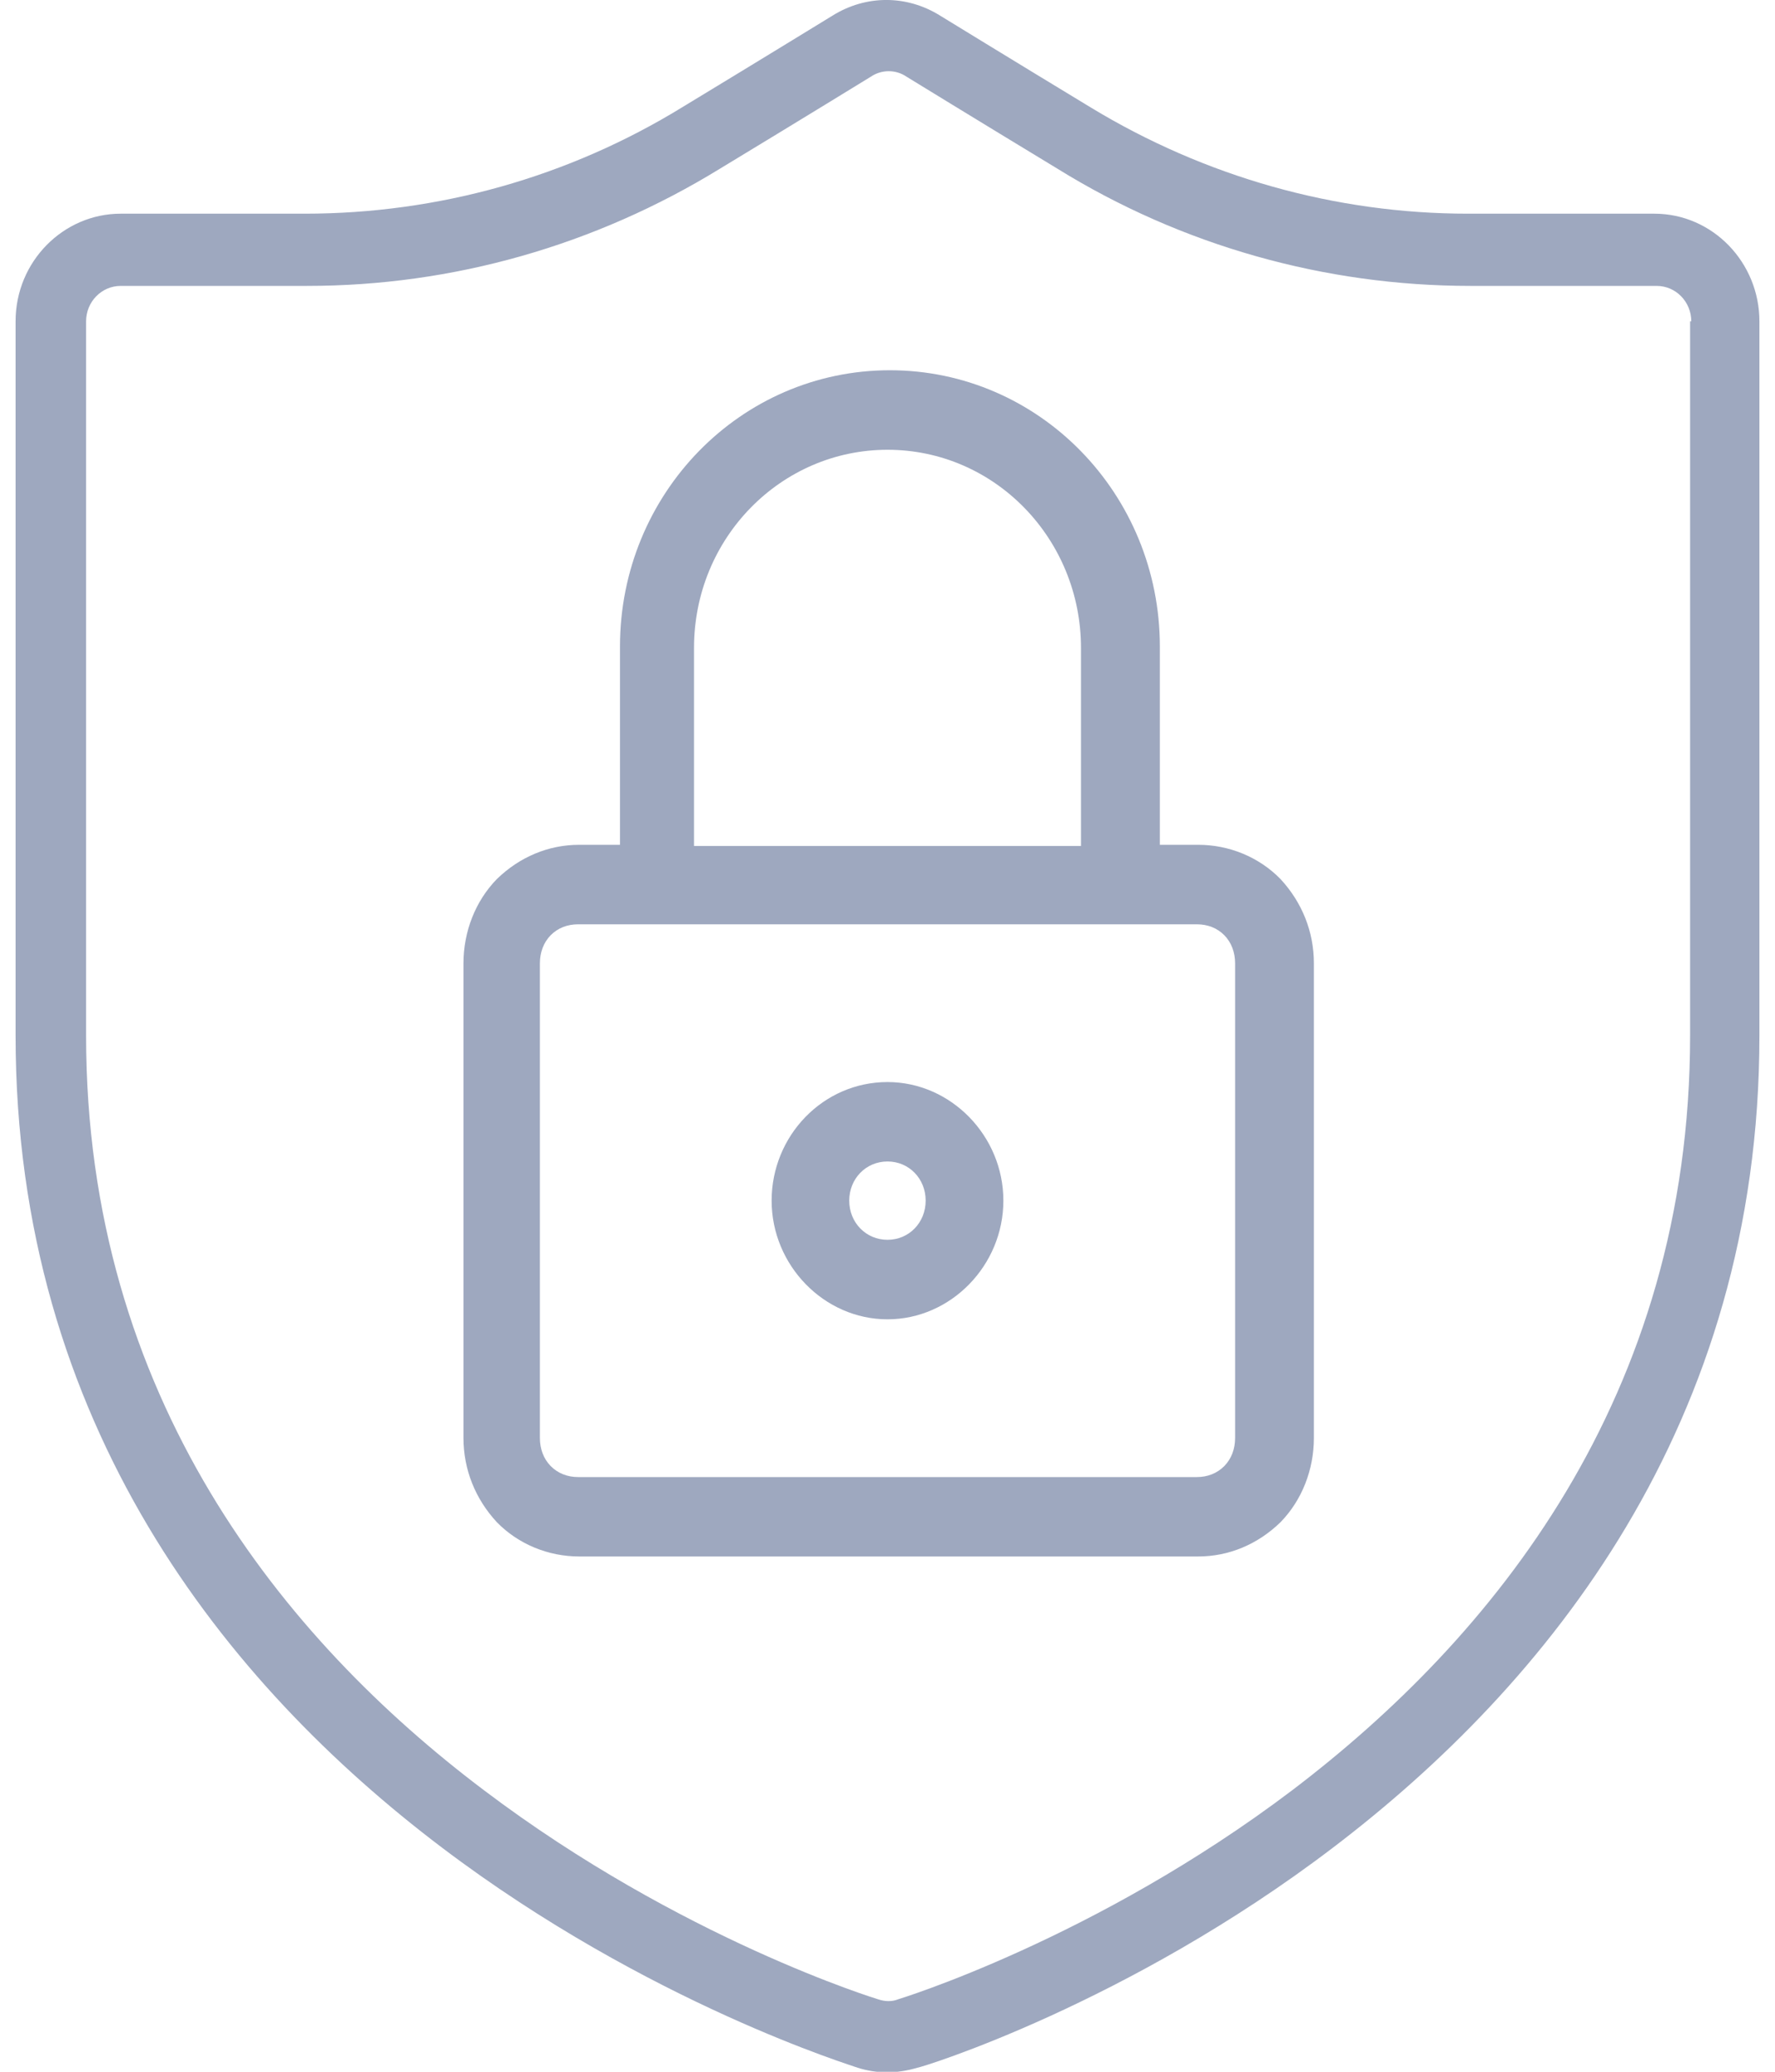
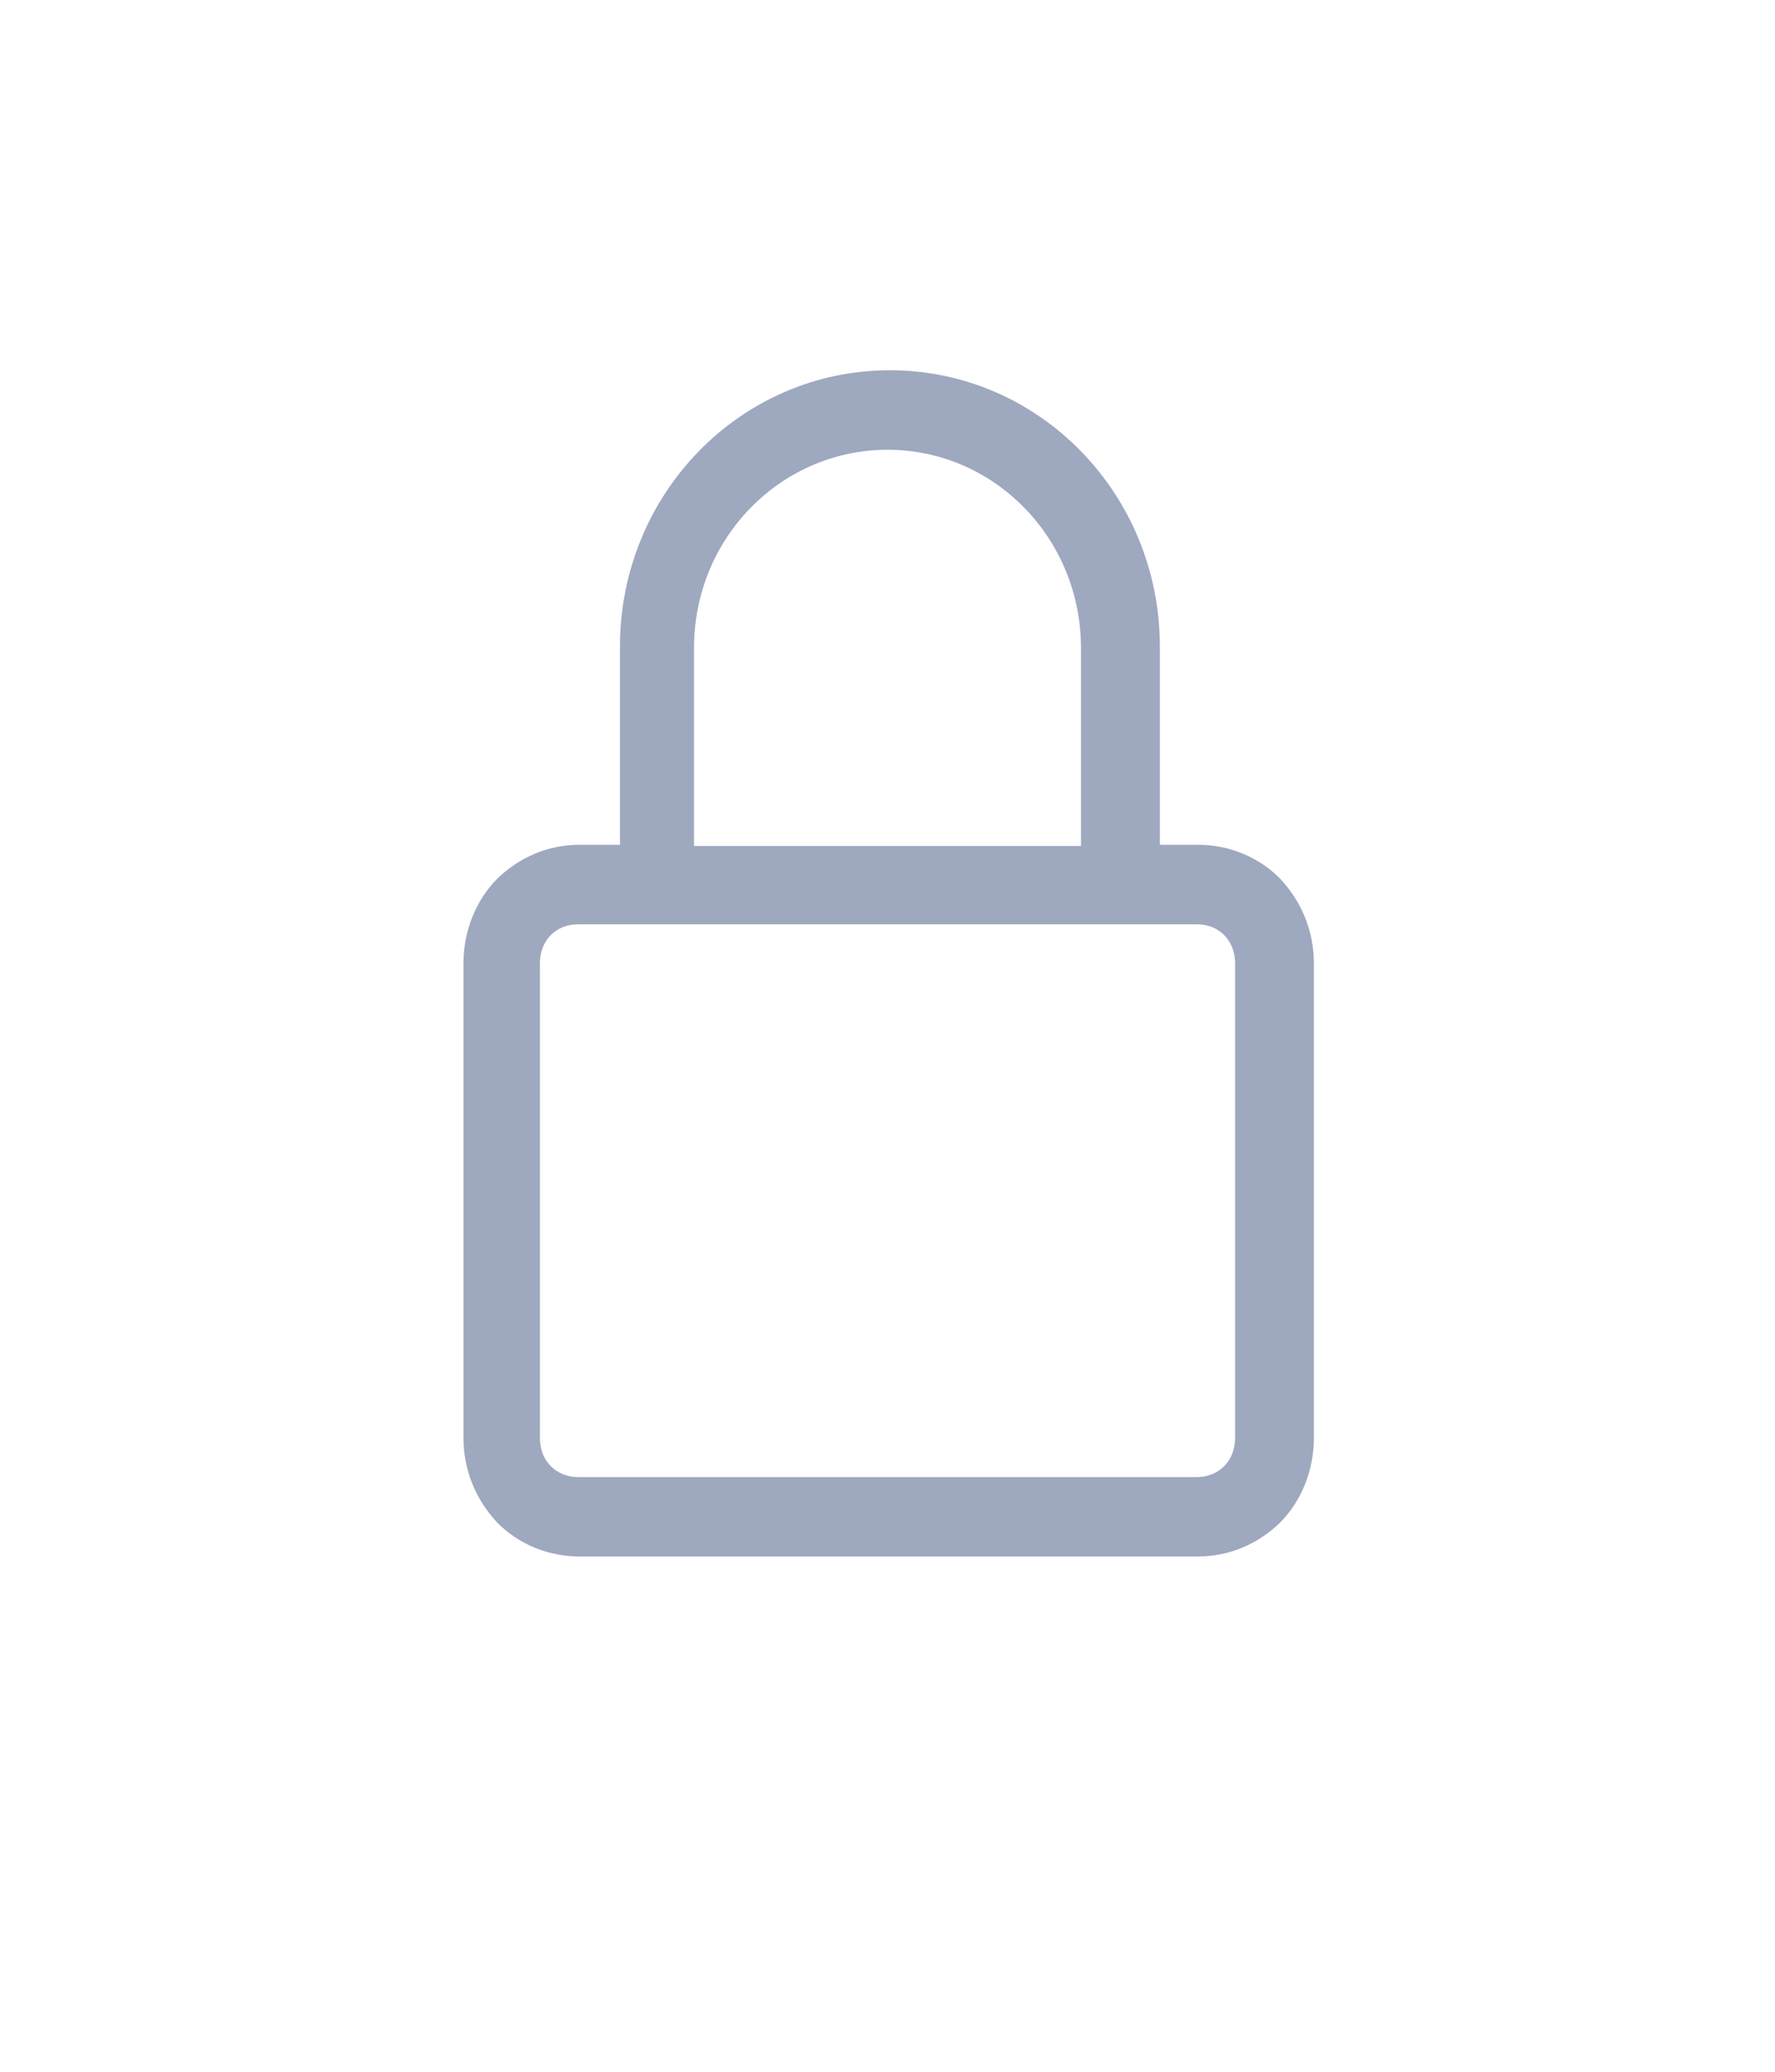
<svg xmlns="http://www.w3.org/2000/svg" width="18" height="21" viewBox="0 0 18 21" fill="none">
-   <path fill-rule="evenodd" clip-rule="evenodd" d="M17.842 3.257C17.842 2.662 17.369 2.166 16.776 2.166H14.887C13.542 2.166 12.222 1.794 11.059 1.088C10.26 0.604 9.533 0.158 9.533 0.158C9.194 -0.053 8.782 -0.053 8.443 0.158C8.443 0.158 7.716 0.604 6.917 1.088C5.766 1.794 4.446 2.166 3.089 2.166H1.224C0.643 2.166 0.158 2.65 0.158 3.257V10.497C0.158 14.439 2.302 17.079 4.482 18.728C6.578 20.314 8.673 20.947 8.697 20.959C8.891 21.021 9.097 21.021 9.303 20.959C9.339 20.959 11.435 20.314 13.518 18.728C15.686 17.079 17.842 14.439 17.842 10.497V3.257ZM17.139 3.257V10.497C17.139 14.166 15.129 16.608 13.106 18.145C11.108 19.657 9.109 20.265 9.109 20.265C9.049 20.29 8.976 20.29 8.903 20.265C8.903 20.265 6.905 19.657 4.906 18.145C2.883 16.62 0.873 14.166 0.873 10.497V3.257C0.873 3.059 1.03 2.898 1.224 2.898H3.114C4.591 2.898 6.033 2.489 7.304 1.708C8.104 1.224 8.83 0.778 8.83 0.778C8.94 0.703 9.085 0.703 9.194 0.778C9.194 0.778 9.921 1.224 10.72 1.708C11.98 2.489 13.433 2.898 14.911 2.898H16.8C16.994 2.898 17.151 3.059 17.151 3.257H17.139Z" fill="#0E2660" fill-opacity="0.4" />
  <path fill-rule="evenodd" clip-rule="evenodd" d="M6.263 8.563H5.875C5.56 8.563 5.269 8.687 5.039 8.91C4.821 9.133 4.7 9.443 4.7 9.765V14.575C4.7 14.897 4.821 15.195 5.039 15.43C5.257 15.653 5.56 15.777 5.875 15.777H12.149C12.464 15.777 12.755 15.653 12.985 15.43C13.203 15.207 13.324 14.897 13.324 14.575V9.765C13.324 9.443 13.203 9.145 12.985 8.91C12.767 8.687 12.464 8.563 12.149 8.563H11.762V6.555C11.762 5.005 10.538 3.753 9.024 3.753C7.51 3.753 6.287 5.005 6.287 6.555V8.563H6.263ZM5.863 9.369H12.137C12.246 9.369 12.343 9.406 12.416 9.48C12.488 9.554 12.525 9.654 12.525 9.765V14.575C12.525 14.687 12.488 14.786 12.416 14.86C12.343 14.934 12.246 14.972 12.137 14.972H5.863C5.754 14.972 5.657 14.934 5.584 14.86C5.512 14.786 5.475 14.687 5.475 14.575V9.765C5.475 9.654 5.512 9.554 5.584 9.48C5.657 9.406 5.754 9.369 5.863 9.369ZM9 4.559C7.922 4.559 7.038 5.451 7.038 6.567V8.575H10.962V6.567C10.962 5.464 10.09 4.559 9 4.559Z" fill="#0E2660" fill-opacity="0.4" />
-   <path fill-rule="evenodd" clip-rule="evenodd" d="M9 10.968C8.346 10.968 7.825 11.513 7.825 12.17C7.825 12.827 8.358 13.373 9 13.373C9.642 13.373 10.175 12.827 10.175 12.17C10.175 11.513 9.642 10.968 9 10.968ZM9 11.773C9.218 11.773 9.387 11.947 9.387 12.17C9.387 12.393 9.218 12.567 9 12.567C8.782 12.567 8.612 12.393 8.612 12.17C8.612 11.947 8.782 11.773 9 11.773Z" fill="#0E2660" fill-opacity="0.4" />
</svg>